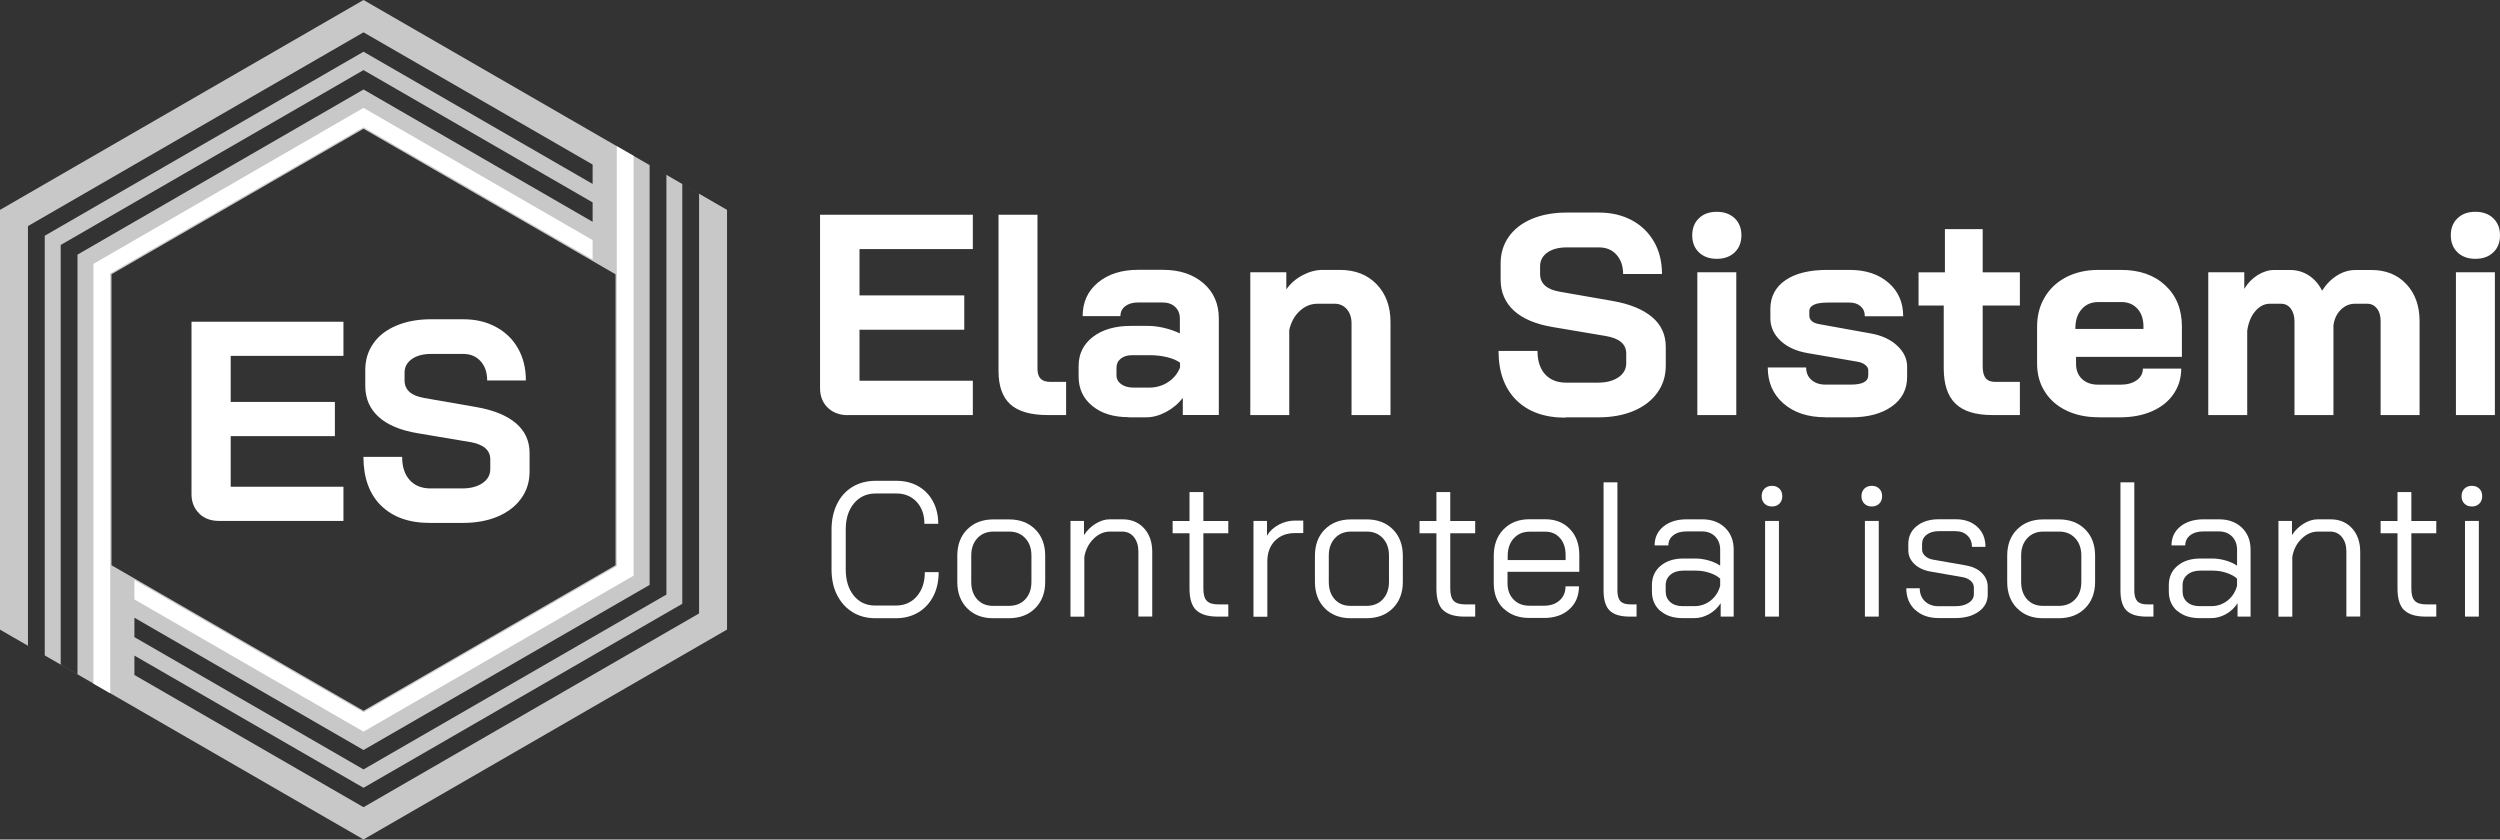
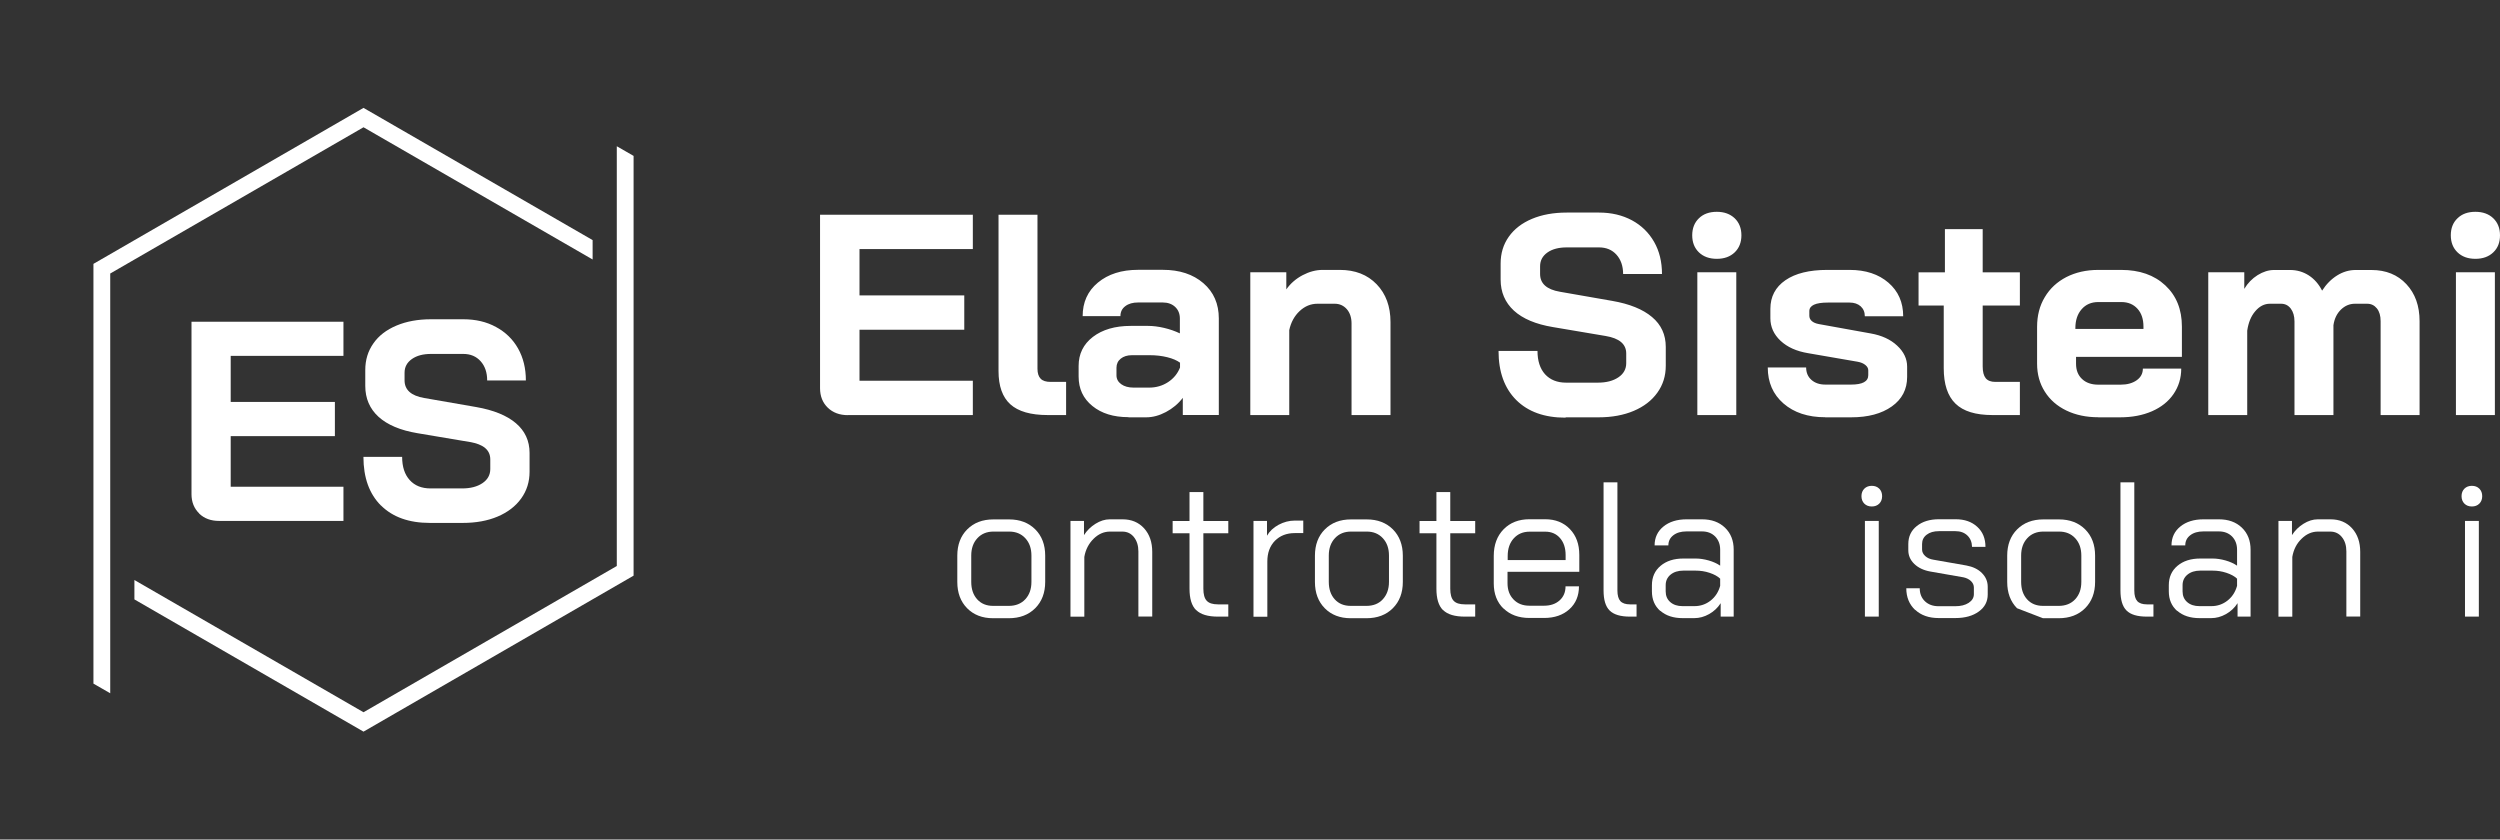
<svg xmlns="http://www.w3.org/2000/svg" id="Livello_2" data-name="Livello 2" viewBox="0 0 297.79 100">
  <rect x="0" y="0" width="297.79" height="100" fill="#333333" stroke="none" />
  <defs>
    <style>
      .cls-1 {
        fill: #c8c8c8;
      }

      .cls-1, .cls-2 {
        stroke-width: 0px;
      }

      .cls-2 {
        fill: #fff;
      }
    </style>
  </defs>
  <g id="Livello_1-2" data-name="Livello 1">
    <g>
-       <path class="cls-1" d="M77.88,19.96l1.5.87v49.99l-36.08,20.83-27.29-15.76v-2.31l27.29,15.76,34.08-19.67V19.67L43.3,0,0,25v50l3.33,1.92V26.93L43.3,3.85l27.29,15.75v2.31l-27.29-15.75L5.33,28.08v49.99l37.97,21.92,43.3-25V25l-8.72-5.04ZM9.23,80.33l-2-1.15V29.18L43.3,8.35l27.29,15.76v2.31l-27.29-15.76L9.23,30.33v49.99ZM13.28,32.67l30.02-17.33,30.02,17.33v34.66l-30.02,17.33-30.02-17.33v-34.66ZM83.27,73.07l-39.97,23.08-27.29-15.75v-2.31l27.29,15.75,37.97-21.92V21.92l2,1.15v49.99Z" />
      <polygon class="cls-2" points="70.59 30.91 70.59 28.6 43.3 12.85 11.13 31.43 11.13 81.43 13.13 82.58 13.13 32.58 43.3 15.16 70.59 30.91" />
      <polygon class="cls-2" points="16.01 69.09 16.01 71.4 43.3 87.15 75.47 68.57 75.47 18.57 73.47 17.42 73.47 67.42 43.3 84.84 16.01 69.09" />
      <path class="cls-2" d="M23.73,61.16c-.61-.59-.92-1.36-.92-2.3v-20.54h18.1v4.07h-13.43v5.49h12.41v4.07h-12.41v6.03h13.43v4.07h-14.82c-.97,0-1.76-.29-2.37-.88" />
      <path class="cls-2" d="M45.39,60.23c-1.4-1.39-2.1-3.33-2.1-5.81h4.61c0,1.18.3,2.1.9,2.76.6.67,1.43,1,2.49,1h3.76c.99,0,1.8-.21,2.42-.63.62-.42.93-.98.93-1.68v-1.15c0-1.11-.81-1.8-2.44-2.07l-6.24-1.05c-2.03-.34-3.57-.99-4.63-1.95-1.05-.96-1.58-2.19-1.58-3.68v-1.9c0-1.2.32-2.25.97-3.17.64-.92,1.56-1.62,2.75-2.12,1.19-.5,2.56-.75,4.12-.75h3.83c1.47,0,2.77.3,3.9.92,1.13.61,2.01,1.46,2.63,2.56.62,1.1.93,2.37.93,3.81h-4.61c0-.95-.26-1.71-.78-2.29-.52-.58-1.21-.87-2.07-.87h-3.83c-.95,0-1.71.2-2.29.61-.58.41-.87.95-.87,1.63v.91c0,1.13.78,1.83,2.34,2.1l6.21,1.08c2.05.36,3.63,1,4.71,1.92,1.08.92,1.63,2.1,1.63,3.54v2.24c0,1.2-.33,2.26-1,3.19-.67.93-1.6,1.64-2.8,2.15-1.2.51-2.59.76-4.17.76h-3.9c-2.49,0-4.43-.69-5.83-2.08" />
      <path class="cls-2" d="M292.54,49.44h4.64v-17.01h-4.64v17.01ZM294.86,30.83c.89,0,1.6-.26,2.13-.77.54-.51.8-1.19.8-2.03s-.27-1.52-.8-2.03c-.53-.51-1.24-.77-2.13-.77s-1.6.25-2.13.77c-.54.51-.8,1.19-.8,2.03s.27,1.52.8,2.03c.53.51,1.24.77,2.13.77M282.46,32.16h-1.87c-.77,0-1.51.22-2.2.65-.69.43-1.29,1.03-1.79,1.81-.39-.77-.92-1.38-1.58-1.81-.67-.43-1.41-.65-2.23-.65h-1.91c-.66,0-1.31.21-1.96.61-.65.41-1.18.95-1.59,1.64v-1.98h-4.29v17.01h4.64v-10.05c.14-.96.45-1.73.96-2.32.5-.59,1.08-.89,1.74-.89h1.33c.48,0,.86.19,1.16.58.29.39.44.9.44,1.53v11.15h4.64v-10.7c.11-.77.41-1.39.89-1.86.48-.46,1.03-.7,1.67-.7h1.46c.48,0,.86.19,1.16.56.3.38.44.88.44,1.52v11.18h4.64v-11.18c0-1.82-.52-3.29-1.57-4.41-1.04-1.12-2.43-1.69-4.16-1.69M247.21,39.18v-.1c0-.93.25-1.68.75-2.25.5-.57,1.16-.85,1.98-.85h2.76c.79,0,1.43.27,1.91.8.48.53.71,1.24.71,2.13v.27h-8.11ZM249.94,49.71h2.59c1.43,0,2.7-.24,3.8-.72,1.1-.48,1.96-1.16,2.57-2.05.61-.89.92-1.9.92-3.03h-4.57c0,.57-.24,1.03-.73,1.38-.49.35-1.13.53-1.92.53h-2.66c-.82,0-1.47-.23-1.94-.68-.48-.45-.71-1.06-.71-1.81v-.82h12.61v-3.61c0-2.04-.66-3.68-1.98-4.91-1.32-1.23-3.07-1.84-5.25-1.84h-2.73c-1.43,0-2.7.29-3.8.85-1.1.57-1.96,1.36-2.57,2.39-.62,1.02-.92,2.21-.92,3.54v4.4c0,1.25.31,2.36.92,3.32.61.97,1.47,1.72,2.57,2.25,1.1.53,2.37.8,3.8.8M237.33,49.44h3.27v-3.95h-2.93c-.52,0-.9-.15-1.14-.44-.24-.3-.36-.76-.36-1.4v-7.26h4.43v-3.95h-4.43v-5.15h-4.5v5.15h-3.14v3.95h3v7.46c0,1.91.46,3.32,1.4,4.23.93.91,2.4,1.36,4.4,1.36M217.42,49.71h3.07c2.02,0,3.64-.43,4.86-1.3,1.21-.86,1.82-2.03,1.82-3.51v-1.23c0-.93-.4-1.77-1.19-2.5-.79-.74-1.84-1.22-3.14-1.45l-6.2-1.12c-.36-.07-.64-.19-.83-.36-.19-.17-.29-.38-.29-.63v-.55c0-.68.74-1.02,2.21-1.02h2.59c.54,0,.98.15,1.31.44.33.3.5.69.5,1.19h4.57c0-1.66-.59-2.99-1.76-4-1.17-1.01-2.71-1.52-4.62-1.52h-2.66c-2.14,0-3.8.41-4.99,1.23-1.19.82-1.79,1.96-1.79,3.41v1.12c0,1.02.4,1.92,1.21,2.68.81.76,1.9,1.25,3.29,1.48l5.9,1.02c.39.07.69.2.92.39.23.19.34.4.34.63v.58c0,.75-.68,1.12-2.05,1.12h-3.07c-.68,0-1.23-.19-1.65-.56s-.63-.87-.63-1.48h-4.57c0,1.77.62,3.2,1.87,4.29,1.25,1.09,2.91,1.64,4.98,1.64M202.18,49.44h4.64v-17.01h-4.64v17.01ZM204.5,30.83c.89,0,1.6-.26,2.13-.77.53-.51.8-1.19.8-2.03s-.27-1.52-.8-2.03c-.54-.51-1.25-.77-2.13-.77s-1.6.25-2.13.77c-.53.51-.8,1.19-.8,2.03s.27,1.52.8,2.03c.53.51,1.24.77,2.13.77M186.5,49.71h3.92c1.59,0,2.99-.26,4.19-.77,1.2-.51,2.14-1.23,2.81-2.17.67-.93,1-2,1-3.2v-2.25c0-1.45-.54-2.64-1.64-3.56-1.09-.92-2.67-1.56-4.74-1.92l-6.24-1.09c-1.57-.27-2.35-.98-2.35-2.11v-.92c0-.68.29-1.23.87-1.64.58-.41,1.35-.61,2.3-.61h3.85c.86,0,1.56.29,2.08.87.52.58.79,1.35.79,2.3h4.63c0-1.45-.31-2.73-.94-3.83-.63-1.1-1.51-1.96-2.64-2.57-1.14-.61-2.44-.92-3.92-.92h-3.85c-1.57,0-2.95.25-4.14.75-1.19.5-2.11,1.21-2.76,2.13-.65.92-.97,1.98-.97,3.19v1.91c0,1.5.53,2.73,1.58,3.7,1.06.97,2.61,1.62,4.65,1.96l6.27,1.06c1.64.27,2.46.97,2.46,2.08v1.16c0,.7-.31,1.27-.94,1.69-.62.42-1.44.63-2.44.63h-3.78c-1.07,0-1.9-.34-2.51-1-.6-.67-.9-1.6-.9-2.78h-4.64c0,2.5.71,4.45,2.11,5.85,1.41,1.4,3.36,2.1,5.86,2.1M148.94,49.44h4.63v-10.12c.2-.93.62-1.69,1.24-2.27.62-.58,1.33-.87,2.13-.87h2.04c.59,0,1.07.22,1.45.65.37.43.56,1,.56,1.7v10.91h4.64v-11.08c0-1.86-.55-3.36-1.65-4.5-1.1-1.14-2.56-1.71-4.38-1.71h-2.05c-.79,0-1.59.21-2.39.63-.79.42-1.44.98-1.94,1.69v-2.04h-4.29v17.01ZM135.03,46.17c-.61,0-1.11-.14-1.48-.41-.37-.27-.56-.62-.56-1.06v-.89c0-.45.17-.82.51-1.09.34-.27.78-.41,1.33-.41h2.15c.73,0,1.41.08,2.06.24.65.16,1.15.38,1.52.65v.58c-.29.73-.77,1.31-1.43,1.74-.66.43-1.41.65-2.25.65h-1.84ZM134.42,49.71h2.11c.77,0,1.56-.21,2.35-.63.79-.42,1.47-.98,2.01-1.69v2.04h4.29v-11.49c0-1.75-.61-3.15-1.84-4.21-1.23-1.06-2.84-1.59-4.84-1.59h-2.93c-1.98,0-3.57.51-4.79,1.52-1.22,1.01-1.82,2.35-1.82,4h4.5c0-.5.19-.9.58-1.19.39-.3.9-.44,1.53-.44h2.93c.61,0,1.11.18,1.48.53.37.35.56.81.56,1.38v1.77c-.57-.27-1.19-.49-1.87-.65-.68-.16-1.32-.24-1.91-.24h-2.08c-1.86,0-3.36.44-4.5,1.31-1.14.88-1.7,2.03-1.7,3.46v1.26c0,1.45.54,2.62,1.64,3.51,1.09.89,2.52,1.33,4.29,1.33M124.81,49.44h2.18v-3.95h-1.84c-.55,0-.94-.12-1.19-.38-.25-.25-.38-.65-.38-1.19v-18.34h-4.64v18.61c0,1.8.47,3.12,1.41,3.97.94.85,2.42,1.28,4.45,1.28M100.98,49.44h14.9v-4.09h-13.5v-6.07h12.48v-4.09h-12.48v-5.52h13.5v-4.09h-18.2v20.66c0,.95.31,1.73.92,2.32.61.59,1.41.89,2.39.89" />
      <g>
-         <path class="cls-2" d="M101.53,72.9c-.79-.49-1.39-1.17-1.83-2.04s-.65-1.89-.65-3.03v-4.75c0-1.14.22-2.16.65-3.04s1.05-1.57,1.85-2.05c.8-.48,1.73-.72,2.78-.72h2.42c.99,0,1.86.21,2.62.64.75.43,1.34,1.03,1.76,1.81.42.78.63,1.67.63,2.67h-1.65c0-1.08-.31-1.95-.93-2.62-.62-.66-1.43-.99-2.43-.99h-2.42c-1.08,0-1.95.39-2.61,1.18-.66.79-.98,1.82-.98,3.12v4.75c0,1.29.32,2.33.96,3.12.64.79,1.49,1.18,2.54,1.18h2.47c1.04,0,1.87-.37,2.5-1.1.63-.73.95-1.69.95-2.88h1.65c0,1.08-.21,2.04-.64,2.87-.43.83-1.02,1.47-1.79,1.93-.77.46-1.66.69-2.66.69h-2.47c-1.02,0-1.92-.24-2.71-.73Z" />
        <path class="cls-2" d="M115.2,72.45c-.78-.79-1.17-1.84-1.17-3.13v-3.13c0-1.29.39-2.34,1.18-3.13s1.82-1.19,3.12-1.19h1.87c1.29,0,2.33.4,3.12,1.19s1.18,1.84,1.18,3.13v3.13c0,1.29-.4,2.34-1.19,3.13-.79.79-1.84,1.19-3.15,1.19h-1.87c-1.28,0-2.31-.4-3.09-1.19ZM120.16,72.17c.82,0,1.48-.26,1.97-.79.49-.53.73-1.21.73-2.07v-3.13c0-.85-.24-1.54-.73-2.07-.49-.53-1.13-.79-1.92-.79h-1.87c-.79,0-1.43.26-1.92.79-.49.53-.73,1.22-.73,2.07v3.13c0,.87.24,1.56.71,2.08.47.52,1.1.78,1.9.78h1.87Z" />
        <path class="cls-2" d="M127.52,62.05h1.6v1.69c.35-.55.81-1,1.37-1.35.56-.35,1.13-.53,1.69-.53h1.55c1.05,0,1.9.36,2.55,1.07.65.72.97,1.65.97,2.81v7.7h-1.65v-7.75c0-.7-.18-1.27-.53-1.71-.35-.44-.81-.66-1.39-.66h-1.46c-.72,0-1.37.28-1.95.85s-.96,1.29-1.11,2.17v7.11h-1.65v-11.4Z" />
        <path class="cls-2" d="M142.48,72.68c-.53-.52-.79-1.37-.79-2.56v-6.6h-2.01v-1.46h2.01v-3.45h1.65v3.45h2.97v1.46h-2.97v6.6c0,.67.13,1.15.4,1.44.27.29.71.43,1.34.43h1.23v1.46h-1.23c-1.2,0-2.07-.26-2.59-.78Z" />
        <path class="cls-2" d="M149.32,62.05h1.6v1.76c.3-.53.77-.97,1.38-1.3.62-.33,1.26-.5,1.93-.5h1.01v1.49h-1.01c-.98,0-1.76.31-2.37.92-.6.62-.9,1.44-.9,2.46v6.58h-1.65v-11.4Z" />
        <path class="cls-2" d="M157.8,72.45c-.78-.79-1.17-1.84-1.17-3.13v-3.13c0-1.29.39-2.34,1.18-3.13s1.82-1.19,3.12-1.19h1.87c1.29,0,2.33.4,3.12,1.19.78.79,1.18,1.84,1.18,3.13v3.13c0,1.29-.4,2.34-1.19,3.13-.79.79-1.84,1.19-3.15,1.19h-1.87c-1.28,0-2.31-.4-3.09-1.19ZM162.76,72.17c.82,0,1.48-.26,1.96-.79s.73-1.21.73-2.07v-3.13c0-.85-.24-1.54-.73-2.07s-1.13-.79-1.92-.79h-1.87c-.79,0-1.43.26-1.92.79-.49.53-.73,1.22-.73,2.07v3.13c0,.87.24,1.56.71,2.08.47.52,1.1.78,1.9.78h1.87Z" />
        <path class="cls-2" d="M171.89,72.68c-.53-.52-.79-1.37-.79-2.56v-6.6h-2.01v-1.46h2.01v-3.45h1.65v3.45h2.97v1.46h-2.97v6.6c0,.67.13,1.15.4,1.44.27.29.71.43,1.34.43h1.23v1.46h-1.23c-1.2,0-2.07-.26-2.59-.78Z" />
        <path class="cls-2" d="M179.1,72.5c-.78-.75-1.17-1.76-1.17-3.01v-3.27c0-1.31.39-2.37,1.17-3.17.78-.8,1.81-1.2,3.08-1.2h1.87c1.22,0,2.2.39,2.95,1.17.75.78,1.12,1.8,1.12,3.08v2.01h-8.55v1.37c0,.79.24,1.44.72,1.93.48.5,1.11.74,1.89.74h1.74c.76,0,1.38-.21,1.85-.63s.71-.98.71-1.68h1.6c0,1.13-.38,2.04-1.14,2.73-.76.69-1.77,1.04-3.02,1.04h-1.74c-1.28,0-2.31-.38-3.08-1.13ZM186.49,66.71v-.59c0-.84-.22-1.51-.66-2.02-.44-.51-1.03-.77-1.76-.77h-1.87c-.78,0-1.41.27-1.89.8-.48.53-.72,1.23-.72,2.1v.48h6.9Z" />
        <path class="cls-2" d="M191.74,72.73c-.49-.48-.73-1.28-.73-2.39v-12.89h1.65v12.89c0,.58.12,1,.35,1.26.24.26.62.39,1.15.39h.78v1.46h-.78c-1.13,0-1.93-.24-2.42-.72Z" />
        <path class="cls-2" d="M197.76,72.77c-.66-.58-.99-1.36-.99-2.33v-.73c0-.96.34-1.73,1.03-2.31.69-.58,1.59-.87,2.72-.87h1.46c.5,0,1.02.08,1.55.23s.99.36,1.37.62v-1.9c0-.64-.2-1.16-.59-1.57-.4-.4-.92-.61-1.58-.61h-1.83c-.66,0-1.18.15-1.58.46-.4.31-.59.71-.59,1.21h-1.64c0-.93.35-1.68,1.05-2.25.7-.57,1.62-.86,2.77-.86h1.83c1.13,0,2.04.33,2.73.99s1.04,1.54,1.04,2.62v7.98h-1.55v-1.6c-.35.55-.81.98-1.38,1.3-.57.32-1.16.48-1.77.48h-1.37c-1.11,0-2-.29-2.66-.87ZM201.84,72.2c.72,0,1.36-.22,1.92-.66.56-.44.94-1.03,1.14-1.76v-.85c-.3-.29-.73-.52-1.27-.7-.54-.18-1.09-.26-1.66-.26h-1.46c-.62,0-1.13.16-1.52.48-.39.32-.58.74-.58,1.26v.73c0,.53.18.96.55,1.28.37.32.85.48,1.46.48h1.42Z" />
-         <path class="cls-2" d="M210.18,59.99c-.23-.23-.34-.53-.34-.89s.11-.66.34-.89.53-.34.89-.34.66.11.89.34.34.53.34.89-.11.66-.34.89-.53.34-.89.34-.66-.11-.89-.34ZM210.25,62.05h1.65v11.4h-1.65v-11.4Z" />
        <path class="cls-2" d="M222.07,59.99c-.23-.23-.34-.53-.34-.89s.11-.66.34-.89.53-.34.89-.34.66.11.89.34.34.53.34.89-.11.66-.34.89-.53.34-.89.34-.66-.11-.89-.34ZM222.14,62.05h1.65v11.4h-1.65v-11.4Z" />
        <path class="cls-2" d="M228.12,72.65c-.7-.66-1.05-1.52-1.05-2.58h1.6c0,.64.21,1.16.62,1.55s.95.59,1.62.59h1.99c.66,0,1.19-.13,1.6-.4.41-.27.62-.61.62-1.04v-.78c0-.29-.11-.54-.34-.77-.23-.22-.53-.37-.89-.45l-3.95-.69c-.79-.14-1.43-.44-1.91-.9-.48-.46-.72-1.01-.72-1.63v-.75c0-.88.33-1.6,1.01-2.14.67-.54,1.55-.81,2.65-.81h1.97c1.07,0,1.93.3,2.58.9.66.6.98,1.4.98,2.39h-1.6c-.01-.56-.2-1.02-.56-1.36-.36-.34-.83-.51-1.41-.51h-1.97c-.61,0-1.1.14-1.46.42-.37.28-.55.65-.55,1.11v.66c0,.29.13.55.38.78s.58.37.97.43l3.93.69c.76.14,1.38.43,1.84.89.46.46.7,1,.7,1.65v.91c0,.84-.35,1.52-1.06,2.03-.71.52-1.64.78-2.8.78h-1.99c-1.16,0-2.09-.33-2.79-.98Z" />
-         <path class="cls-2" d="M240.26,72.45c-.78-.79-1.17-1.84-1.17-3.13v-3.13c0-1.29.39-2.34,1.18-3.13.79-.79,1.83-1.19,3.12-1.19h1.87c1.29,0,2.33.4,3.12,1.19.79.79,1.18,1.84,1.18,3.13v3.13c0,1.29-.4,2.34-1.19,3.13s-1.84,1.19-3.15,1.19h-1.87c-1.28,0-2.31-.4-3.08-1.19ZM245.22,72.17c.82,0,1.48-.26,1.97-.79.49-.53.73-1.21.73-2.07v-3.13c0-.85-.24-1.54-.73-2.07-.49-.53-1.13-.79-1.92-.79h-1.87c-.79,0-1.43.26-1.92.79s-.73,1.22-.73,2.07v3.13c0,.87.24,1.56.71,2.08.47.52,1.1.78,1.9.78h1.87Z" />
+         <path class="cls-2" d="M240.26,72.45c-.78-.79-1.17-1.84-1.17-3.13v-3.13c0-1.29.39-2.34,1.18-3.13.79-.79,1.83-1.19,3.12-1.19h1.87c1.29,0,2.33.4,3.12,1.19.79.79,1.18,1.84,1.18,3.13v3.13c0,1.29-.4,2.34-1.19,3.13s-1.84,1.19-3.15,1.19h-1.87ZM245.22,72.17c.82,0,1.48-.26,1.97-.79.49-.53.73-1.21.73-2.07v-3.13c0-.85-.24-1.54-.73-2.07-.49-.53-1.13-.79-1.92-.79h-1.87c-.79,0-1.43.26-1.92.79s-.73,1.22-.73,2.07v3.13c0,.87.24,1.56.71,2.08.47.52,1.1.78,1.9.78h1.87Z" />
        <path class="cls-2" d="M253.31,72.73c-.49-.48-.73-1.28-.73-2.39v-12.89h1.65v12.89c0,.58.12,1,.35,1.26.24.26.62.39,1.15.39h.78v1.46h-.78c-1.13,0-1.94-.24-2.42-.72Z" />
        <path class="cls-2" d="M259.33,72.77c-.66-.58-.99-1.36-.99-2.33v-.73c0-.96.34-1.73,1.03-2.31.69-.58,1.59-.87,2.72-.87h1.46c.5,0,1.02.08,1.55.23s.99.36,1.37.62v-1.9c0-.64-.2-1.16-.59-1.57-.4-.4-.92-.61-1.58-.61h-1.83c-.66,0-1.18.15-1.58.46-.4.31-.59.71-.59,1.21h-1.64c0-.93.35-1.68,1.05-2.25.7-.57,1.62-.86,2.77-.86h1.83c1.13,0,2.04.33,2.73.99s1.04,1.54,1.04,2.62v7.98h-1.55v-1.6c-.35.55-.81.98-1.38,1.3-.57.32-1.16.48-1.77.48h-1.37c-1.11,0-2-.29-2.66-.87ZM263.41,72.2c.72,0,1.36-.22,1.92-.66.56-.44.94-1.03,1.14-1.76v-.85c-.3-.29-.73-.52-1.27-.7-.54-.18-1.09-.26-1.66-.26h-1.46c-.62,0-1.13.16-1.52.48-.39.32-.58.74-.58,1.26v.73c0,.53.18.96.55,1.28.37.32.85.48,1.46.48h1.42Z" />
        <path class="cls-2" d="M271.41,62.05h1.6v1.69c.35-.55.81-1,1.37-1.35.56-.35,1.13-.53,1.69-.53h1.55c1.05,0,1.9.36,2.55,1.07.65.72.97,1.65.97,2.81v7.7h-1.65v-7.75c0-.7-.17-1.27-.53-1.71-.35-.44-.82-.66-1.39-.66h-1.46c-.72,0-1.37.28-1.95.85-.59.56-.96,1.29-1.11,2.17v7.11h-1.65v-11.4Z" />
-         <path class="cls-2" d="M286.37,72.68c-.53-.52-.79-1.37-.79-2.56v-6.6h-2.01v-1.46h2.01v-3.45h1.65v3.45h2.97v1.46h-2.97v6.6c0,.67.13,1.15.4,1.44.27.29.71.43,1.34.43h1.23v1.46h-1.23c-1.2,0-2.07-.26-2.59-.78Z" />
        <path class="cls-2" d="M293.55,59.99c-.23-.23-.34-.53-.34-.89s.11-.66.34-.89.53-.34.89-.34.66.11.89.34.34.53.34.89-.11.66-.34.89-.53.34-.89.34-.66-.11-.89-.34ZM293.62,62.05h1.65v11.4h-1.65v-11.4Z" />
      </g>
    </g>
  </g>
</svg>